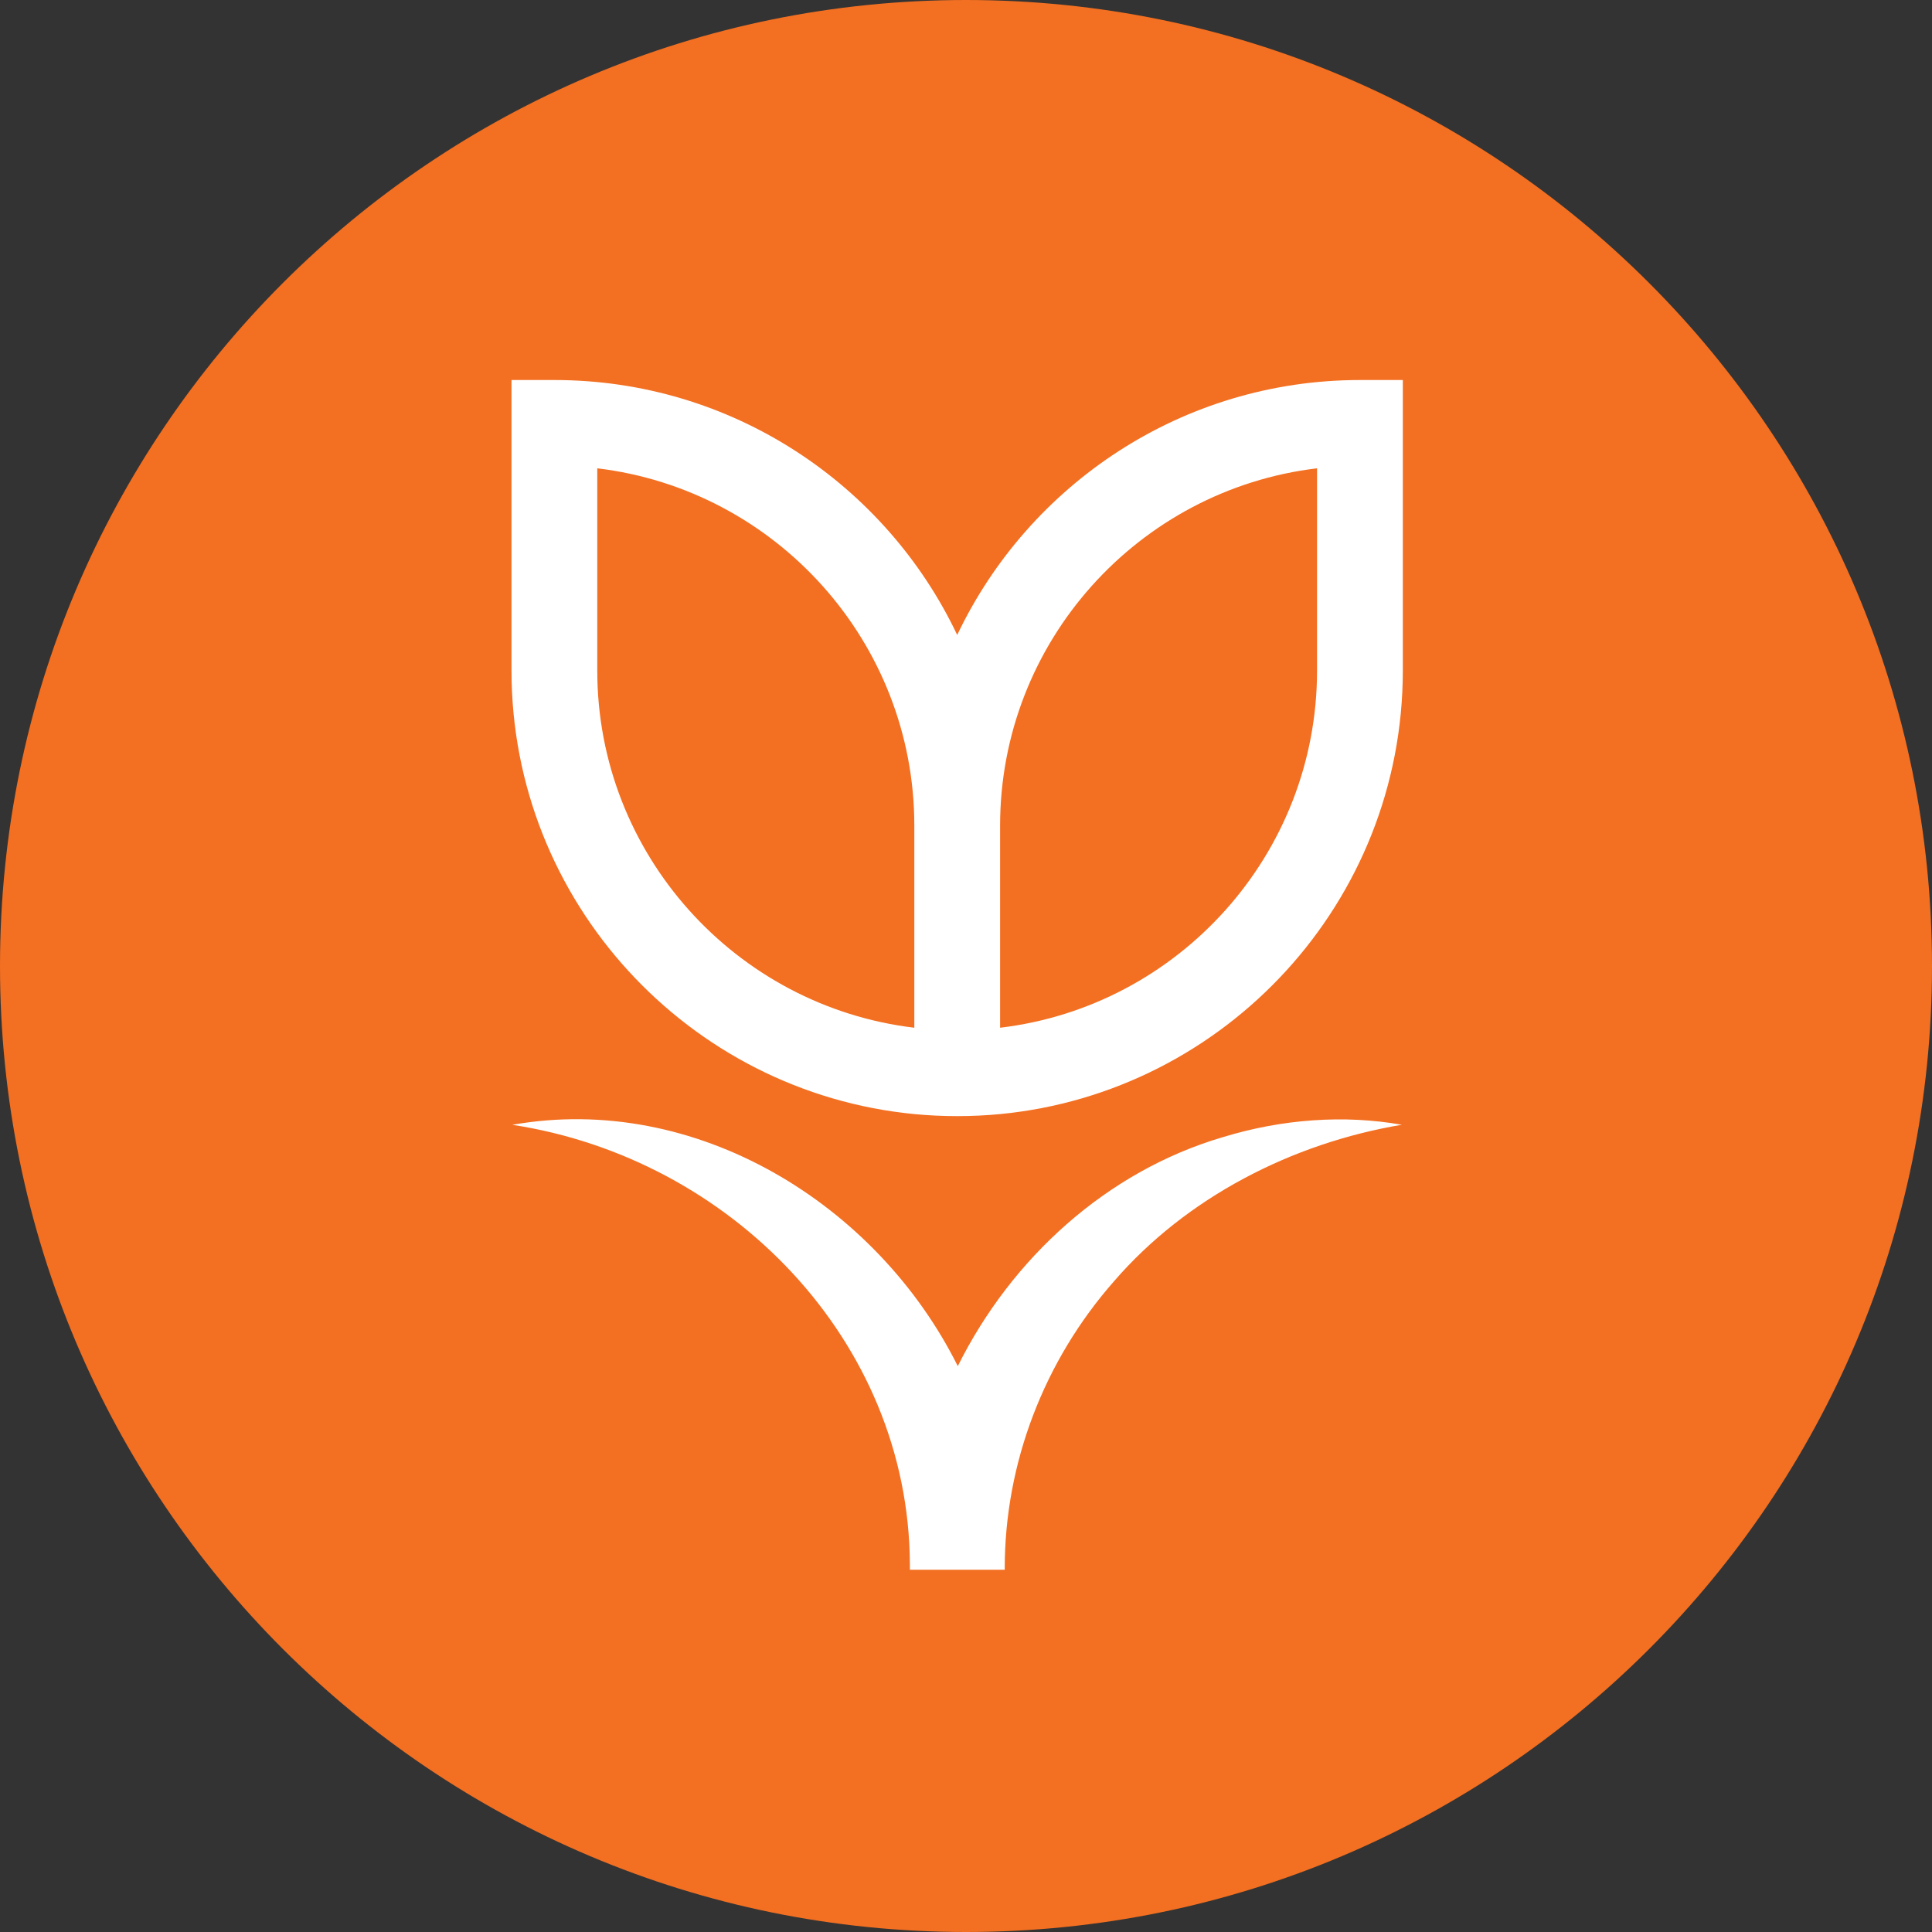
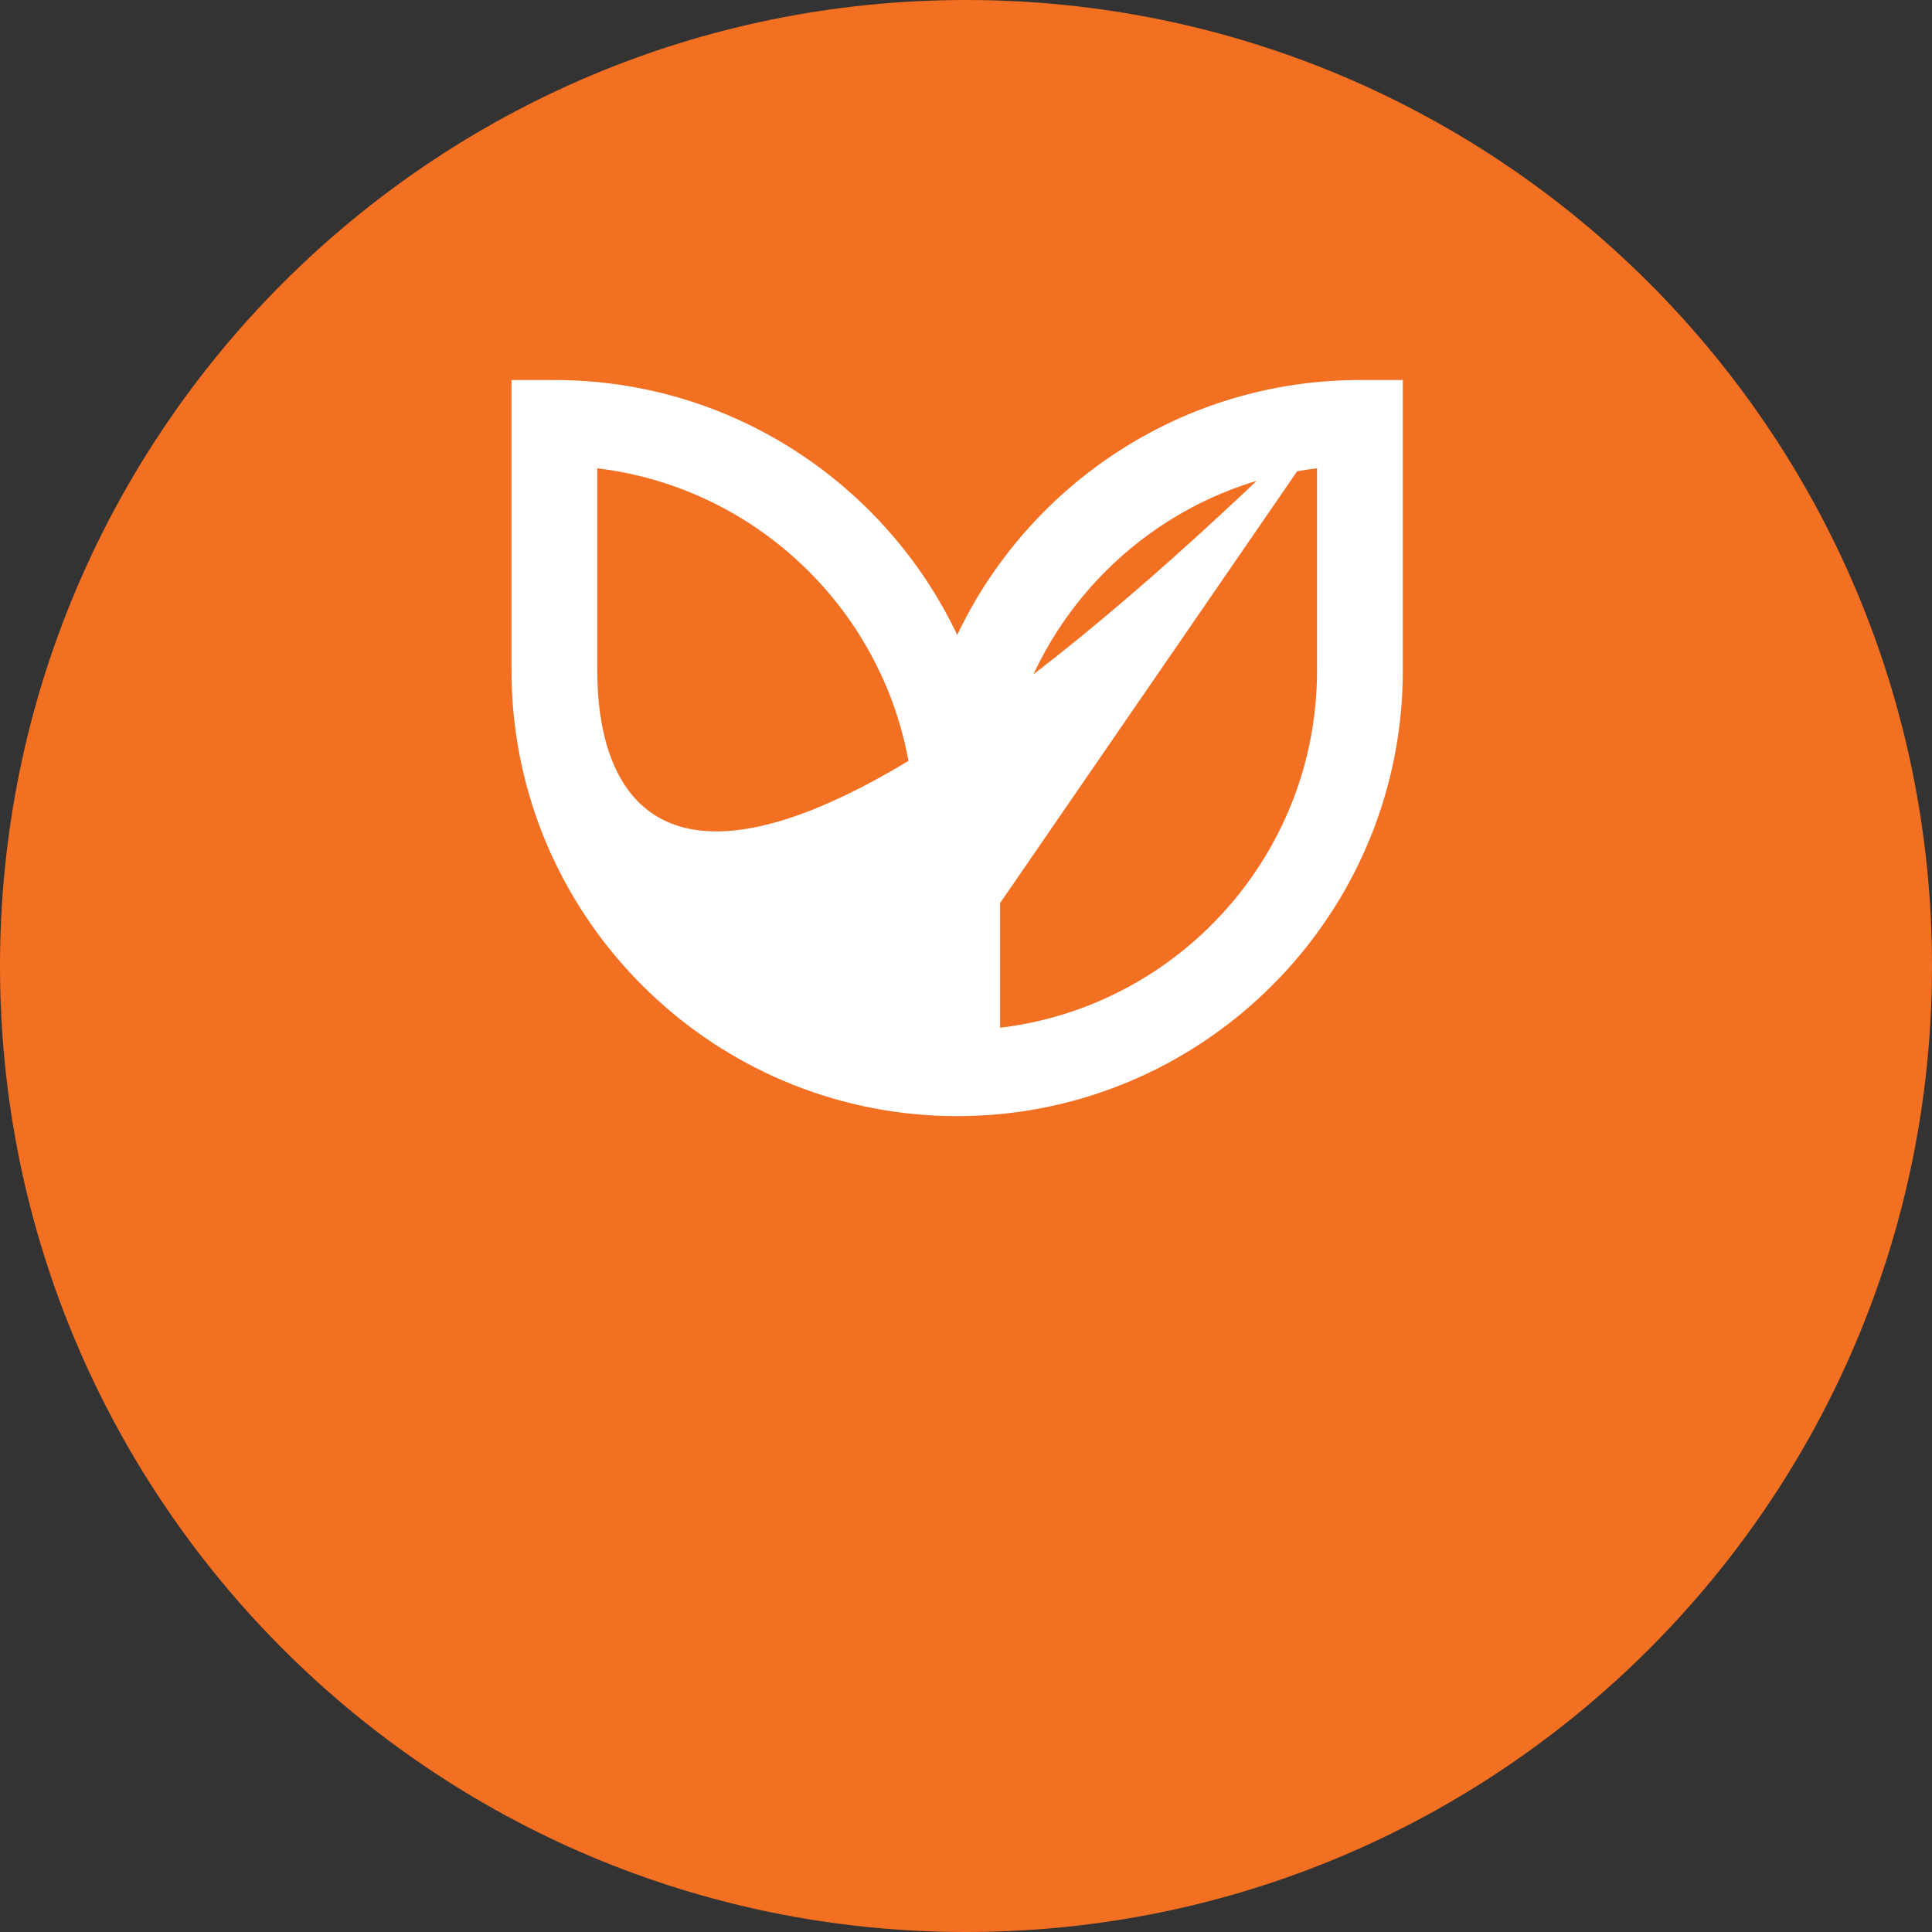
<svg xmlns="http://www.w3.org/2000/svg" width="20" height="20" viewBox="0 0 20 20" fill="none">
  <rect x="0" y="0" width="20" height="20" fill="#333333" stroke="none" />
  <path d="M0 10C0 4.477 4.477 0 10 0C15.523 0 20 4.477 20 10C20 15.523 15.523 20 10 20C4.477 20 0 15.523 0 10Z" fill="#F36F21" />
-   <path d="M14.078 3.934C12.24 3.934 10.65 5.014 9.909 6.573C9.169 5.014 7.578 3.934 5.739 3.934H5.295V6.941C5.295 9.334 7.129 11.308 9.465 11.533C9.612 11.547 9.759 11.554 9.909 11.554C10.059 11.554 10.207 11.547 10.353 11.533C12.69 11.308 14.522 9.334 14.522 6.941V3.934H14.078ZM9.465 10.639C7.62 10.419 6.183 8.844 6.183 6.941V4.848C8.029 5.069 9.465 6.644 9.465 8.547V10.639ZM13.634 6.941C13.634 8.845 12.199 10.419 10.353 10.639V8.547C10.353 6.643 11.788 5.068 13.634 4.848V6.941Z" fill="white" />
-   <path d="M14.515 11.643C13.376 11.833 12.281 12.396 11.531 13.265C10.809 14.086 10.401 15.146 10.401 16.235V16.25H9.419V16.193C9.408 13.876 7.561 11.989 5.303 11.644C7.2 11.309 9.075 12.459 9.915 14.142C10.47 13.026 11.456 12.125 12.661 11.771C13.271 11.585 13.912 11.537 14.515 11.644V11.643Z" fill="white" />
+   <path d="M14.078 3.934C12.24 3.934 10.65 5.014 9.909 6.573C9.169 5.014 7.578 3.934 5.739 3.934H5.295V6.941C5.295 9.334 7.129 11.308 9.465 11.533C9.612 11.547 9.759 11.554 9.909 11.554C10.059 11.554 10.207 11.547 10.353 11.533C12.69 11.308 14.522 9.334 14.522 6.941V3.934H14.078ZC7.62 10.419 6.183 8.844 6.183 6.941V4.848C8.029 5.069 9.465 6.644 9.465 8.547V10.639ZM13.634 6.941C13.634 8.845 12.199 10.419 10.353 10.639V8.547C10.353 6.643 11.788 5.068 13.634 4.848V6.941Z" fill="white" />
</svg>